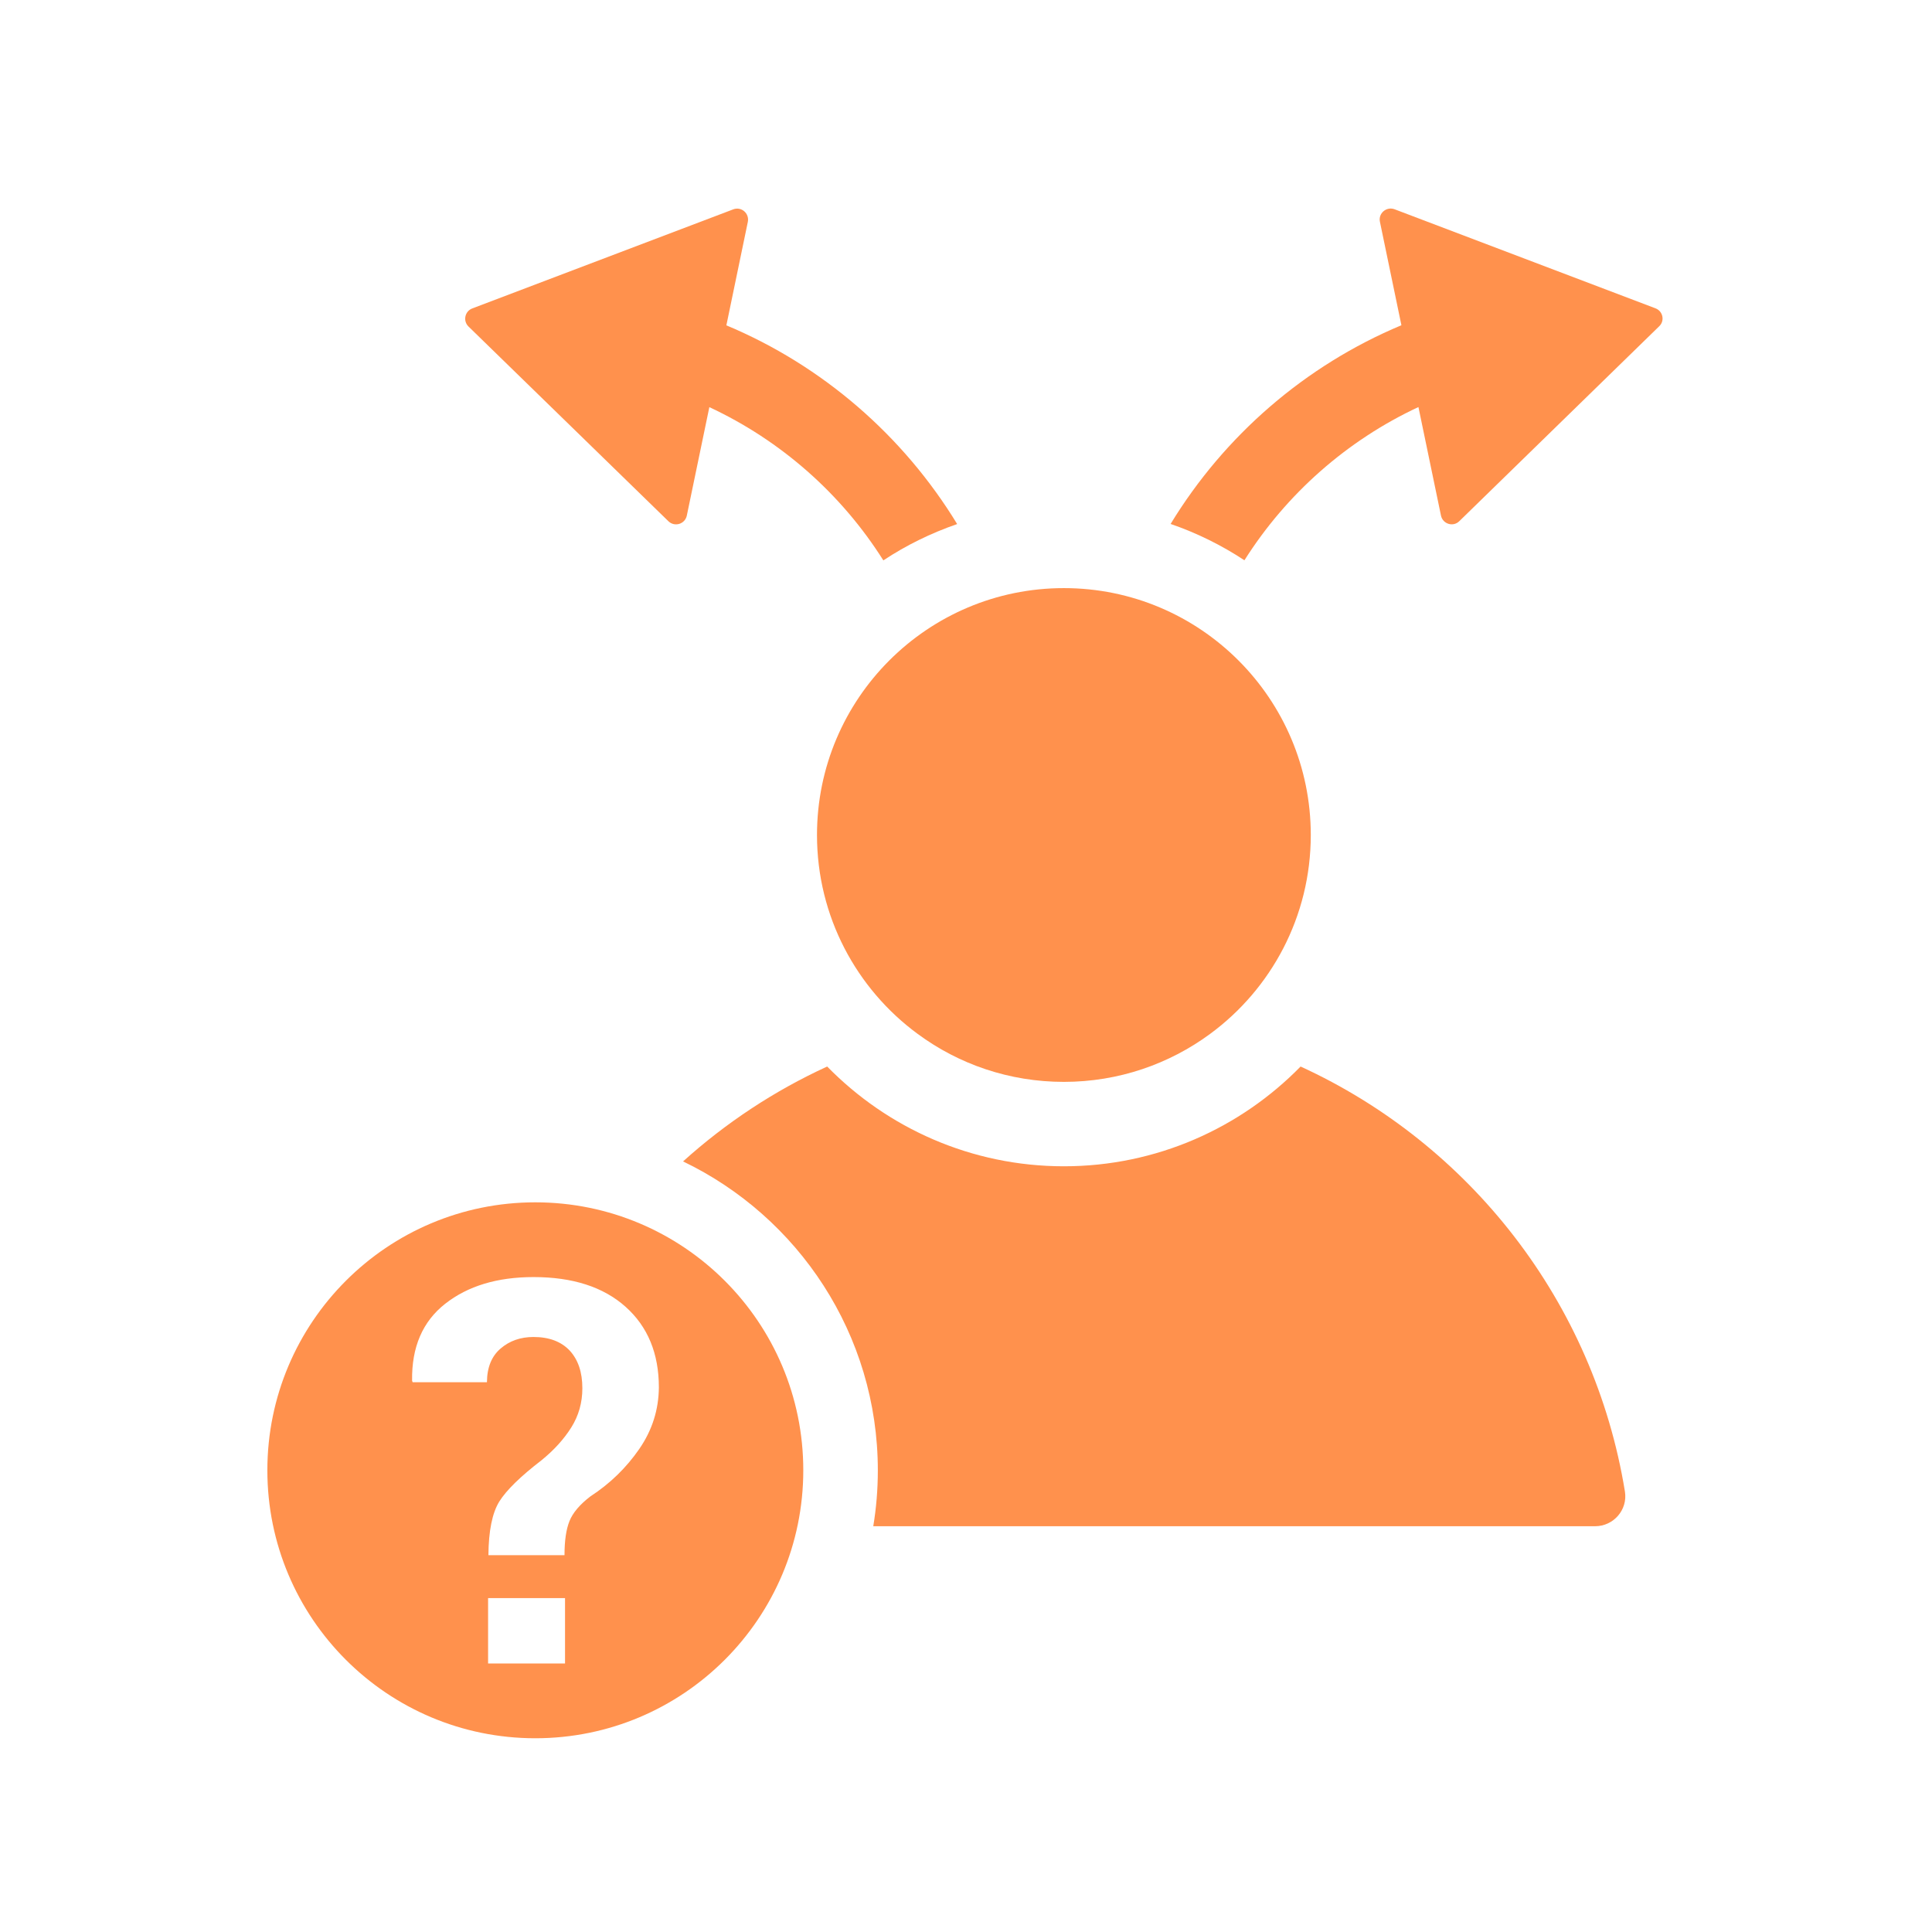
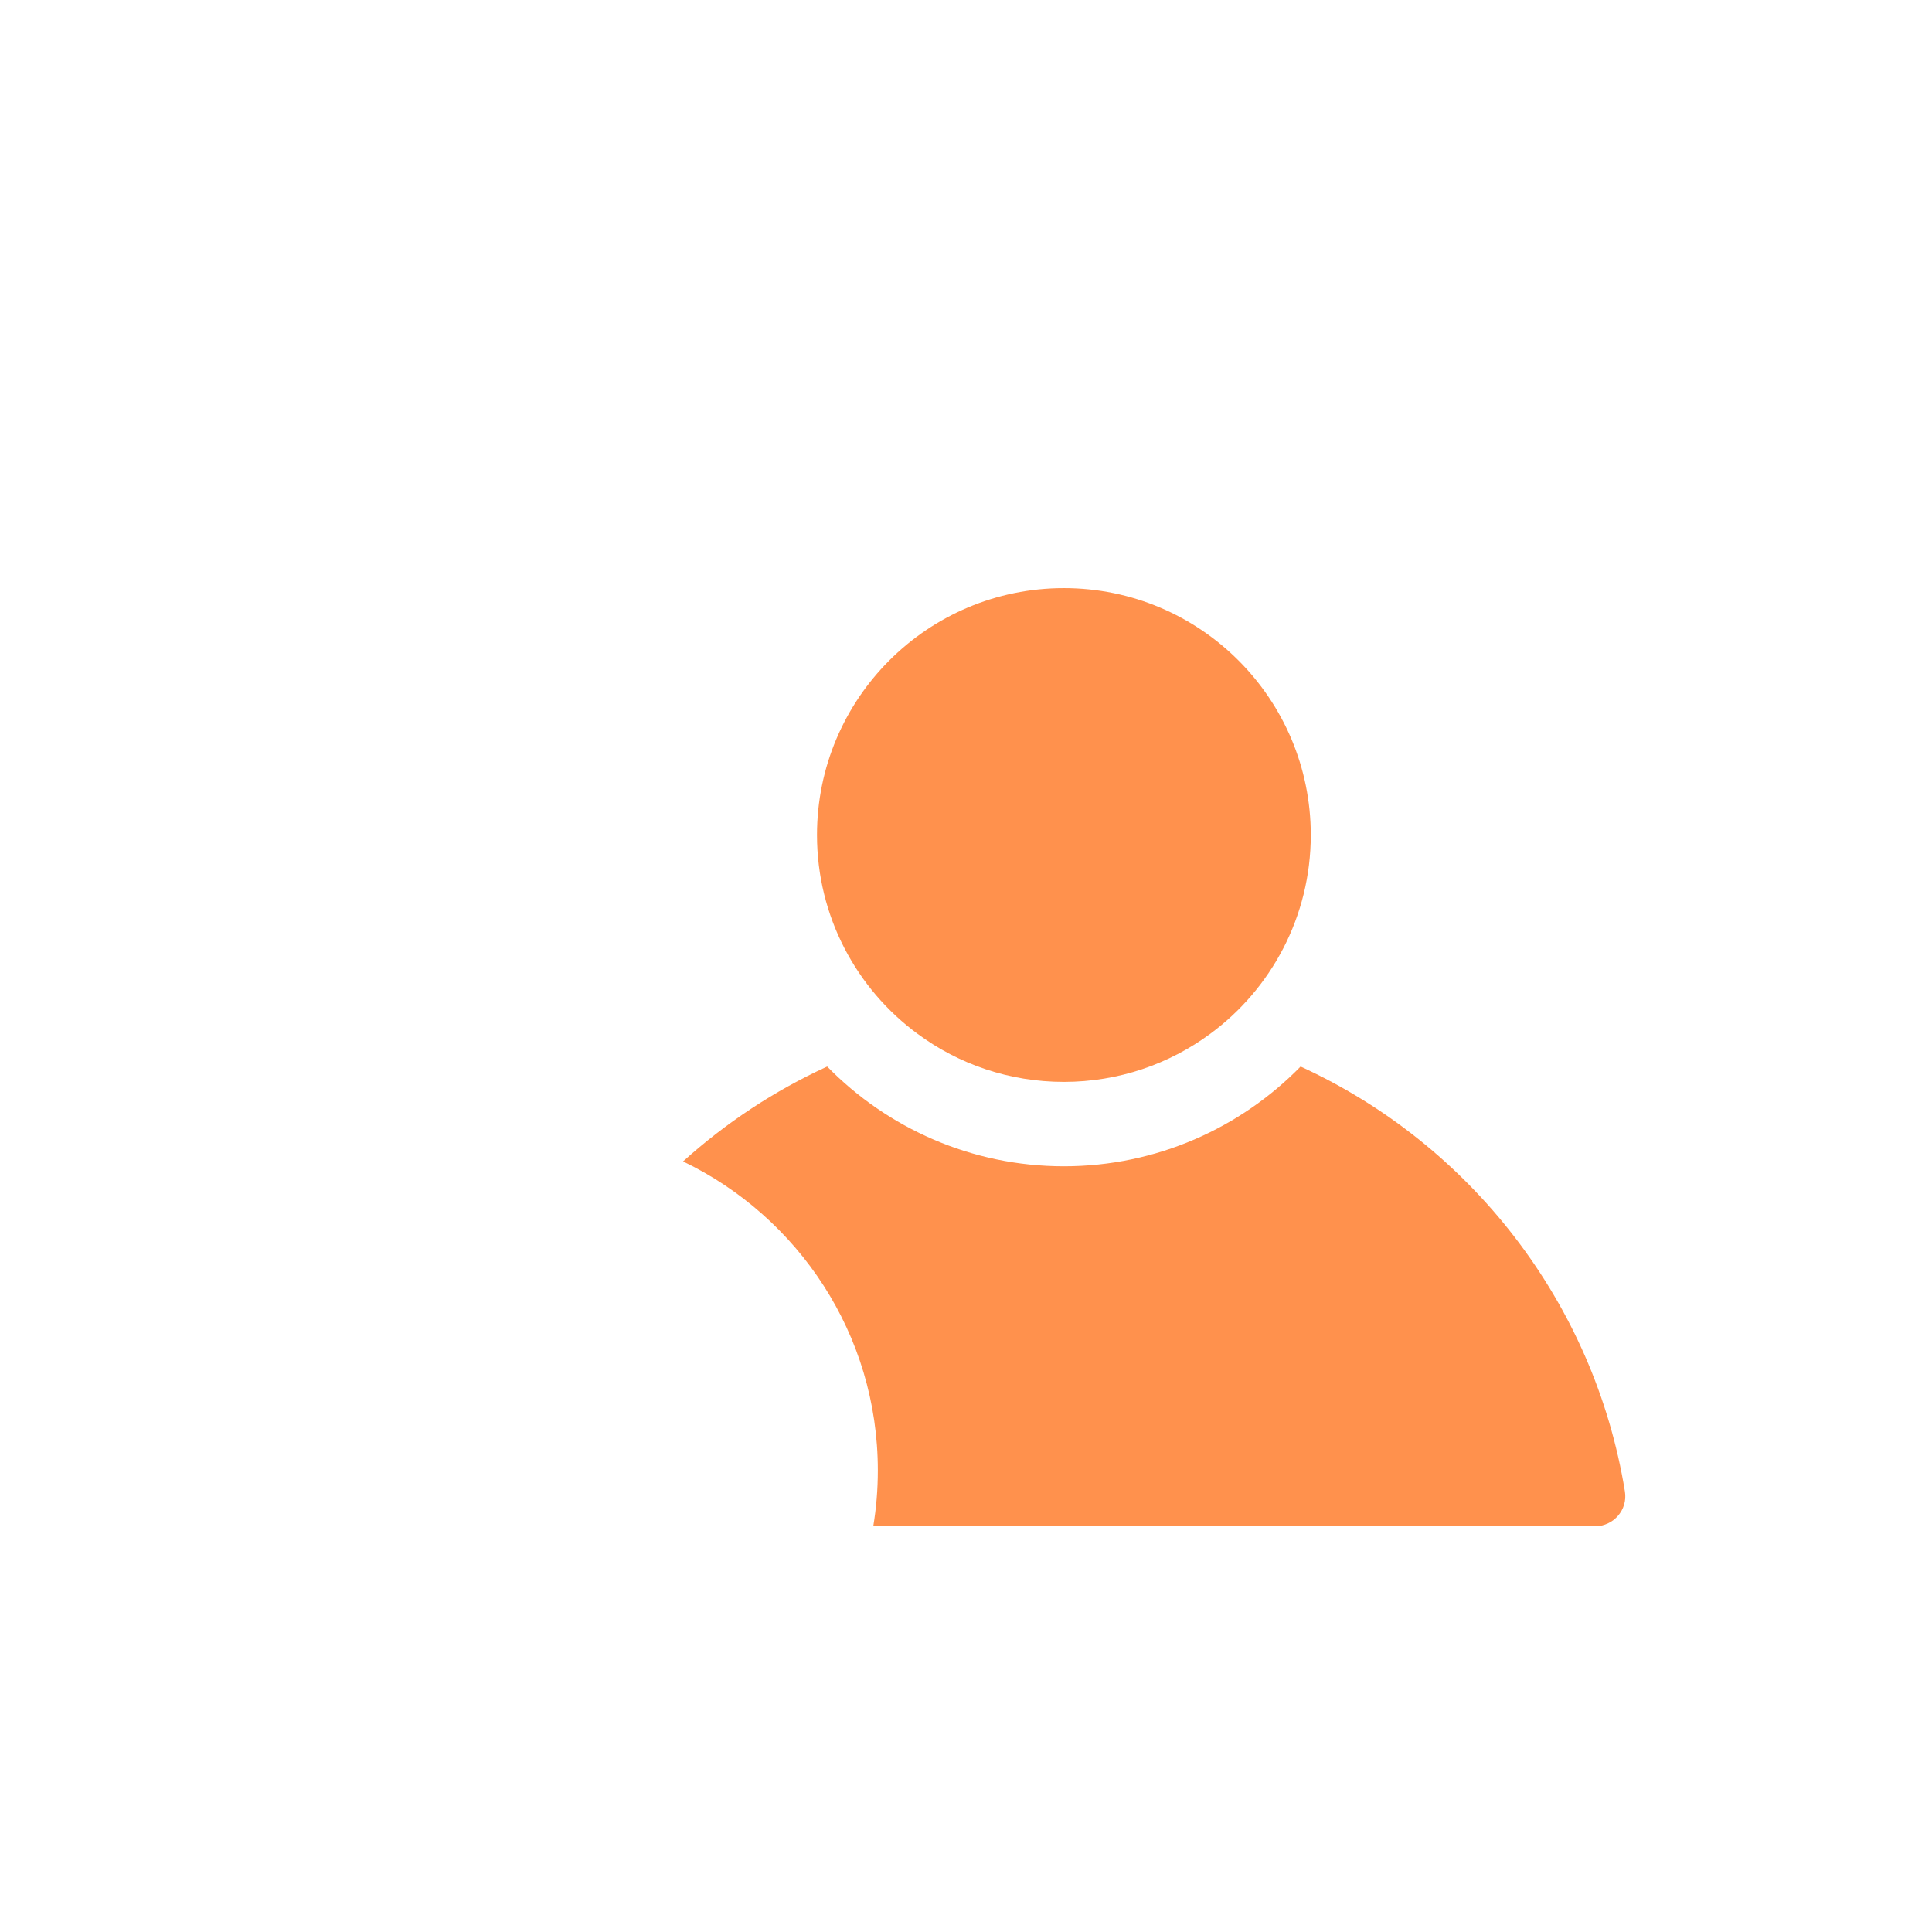
<svg xmlns="http://www.w3.org/2000/svg" width="500" zoomAndPan="magnify" viewBox="0 0 375 375" height="500" preserveAspectRatio="xMidYMid meet" version="1.0">
  <defs>
    <clipPath id="8cee685d21">
-       <path d="M 51.875 233 L 156 233 L 156 337.719 L 51.875 337.719 Z M 51.875 233 " clip-rule="nonzero" />
-     </clipPath>
+       </clipPath>
  </defs>
  <path fill="#ff914d" d="M 158.578 162.074 C 158.578 177.91 166.277 191.977 178.125 200.684 C 186.066 206.547 195.879 209.992 206.5 209.992 C 217.121 209.992 226.934 206.527 234.875 200.684 C 246.723 191.977 254.422 177.91 254.422 162.074 C 254.422 135.613 232.961 114.152 206.5 114.152 C 180.039 114.152 158.578 135.613 158.578 162.074 Z M 158.578 162.074 " fill-opacity="1" fill-rule="nonzero" />
  <path fill="#ff914d" d="M 252.445 207.012 C 240.777 218.941 224.477 226.375 206.5 226.375 C 188.523 226.375 172.223 218.941 160.555 207.012 C 150.277 211.727 140.867 217.953 132.582 225.43 C 154.934 236.172 170.387 259.004 170.387 285.402 C 170.387 289.09 170.086 292.715 169.5 296.242 L 309.598 296.242 C 313.184 296.242 315.965 293.059 315.398 289.512 C 309.414 252.715 285.254 222.043 252.445 207.012 Z M 252.445 207.012 " fill-opacity="1" fill-rule="nonzero" />
-   <path fill="#ff914d" d="M 321.324 59.844 L 270.684 40.617 C 269.109 40.035 267.5 41.402 267.84 43.035 L 272.012 63.129 C 253.332 70.945 237.656 84.551 227.215 101.699 C 232.312 103.453 237.109 105.828 241.543 108.75 C 249.684 95.875 261.414 85.496 275.316 79.008 L 279.691 100.066 C 280.035 101.719 282.07 102.344 283.258 101.152 L 322.051 63.328 C 323.18 62.262 322.773 60.387 321.324 59.844 Z M 321.324 59.844 " fill-opacity="1" fill-rule="nonzero" />
-   <path fill="#ff914d" d="M 129.742 101.176 C 130.949 102.344 132.965 101.719 133.309 100.086 L 137.684 79.027 C 151.605 85.516 163.336 95.895 171.457 108.77 C 175.871 105.848 180.664 103.492 185.785 101.719 C 175.344 84.59 159.668 70.965 140.988 63.148 L 145.156 43.055 C 145.48 41.402 143.887 40.035 142.316 40.637 L 91.676 59.863 C 90.223 60.406 89.82 62.281 90.93 63.371 Z M 129.742 101.176 " fill-opacity="1" fill-rule="nonzero" />
  <g clip-path="url(#8cee685d21)">
    <path fill="#ff914d" d="M 103.906 233.371 C 75.172 233.371 51.895 256.664 51.895 285.383 C 51.895 314.117 75.191 337.395 103.906 337.395 C 132.625 337.395 155.918 314.098 155.918 285.383 C 155.918 256.664 132.645 233.371 103.906 233.371 Z M 109.672 322.883 L 94.738 322.883 L 94.738 310.188 L 109.672 310.188 Z M 124.078 281.25 C 121.559 284.898 118.398 287.98 114.609 290.438 C 112.531 292.031 111.184 293.625 110.539 295.234 C 109.891 296.848 109.57 299.043 109.57 301.863 L 94.801 301.863 C 94.84 297.129 95.543 293.664 96.914 291.445 C 98.285 289.25 101.027 286.57 105.117 283.426 C 107.516 281.473 109.449 279.355 110.879 277.078 C 112.312 274.801 113.035 272.262 113.035 269.461 C 113.035 266.336 112.211 263.918 110.578 262.145 C 108.926 260.395 106.586 259.508 103.543 259.508 C 101.047 259.508 98.91 260.25 97.176 261.742 C 95.422 263.234 94.535 265.41 94.516 268.293 L 80.09 268.293 L 79.988 267.988 C 79.887 261.48 82.023 256.504 86.414 253.059 C 90.809 249.613 96.512 247.879 103.566 247.879 C 111.141 247.879 117.105 249.793 121.418 253.641 C 125.73 257.492 127.887 262.711 127.887 269.301 C 127.848 273.613 126.598 277.602 124.078 281.25 Z M 124.078 281.25 " fill-opacity="1" fill-rule="nonzero" />
  </g>
</svg>